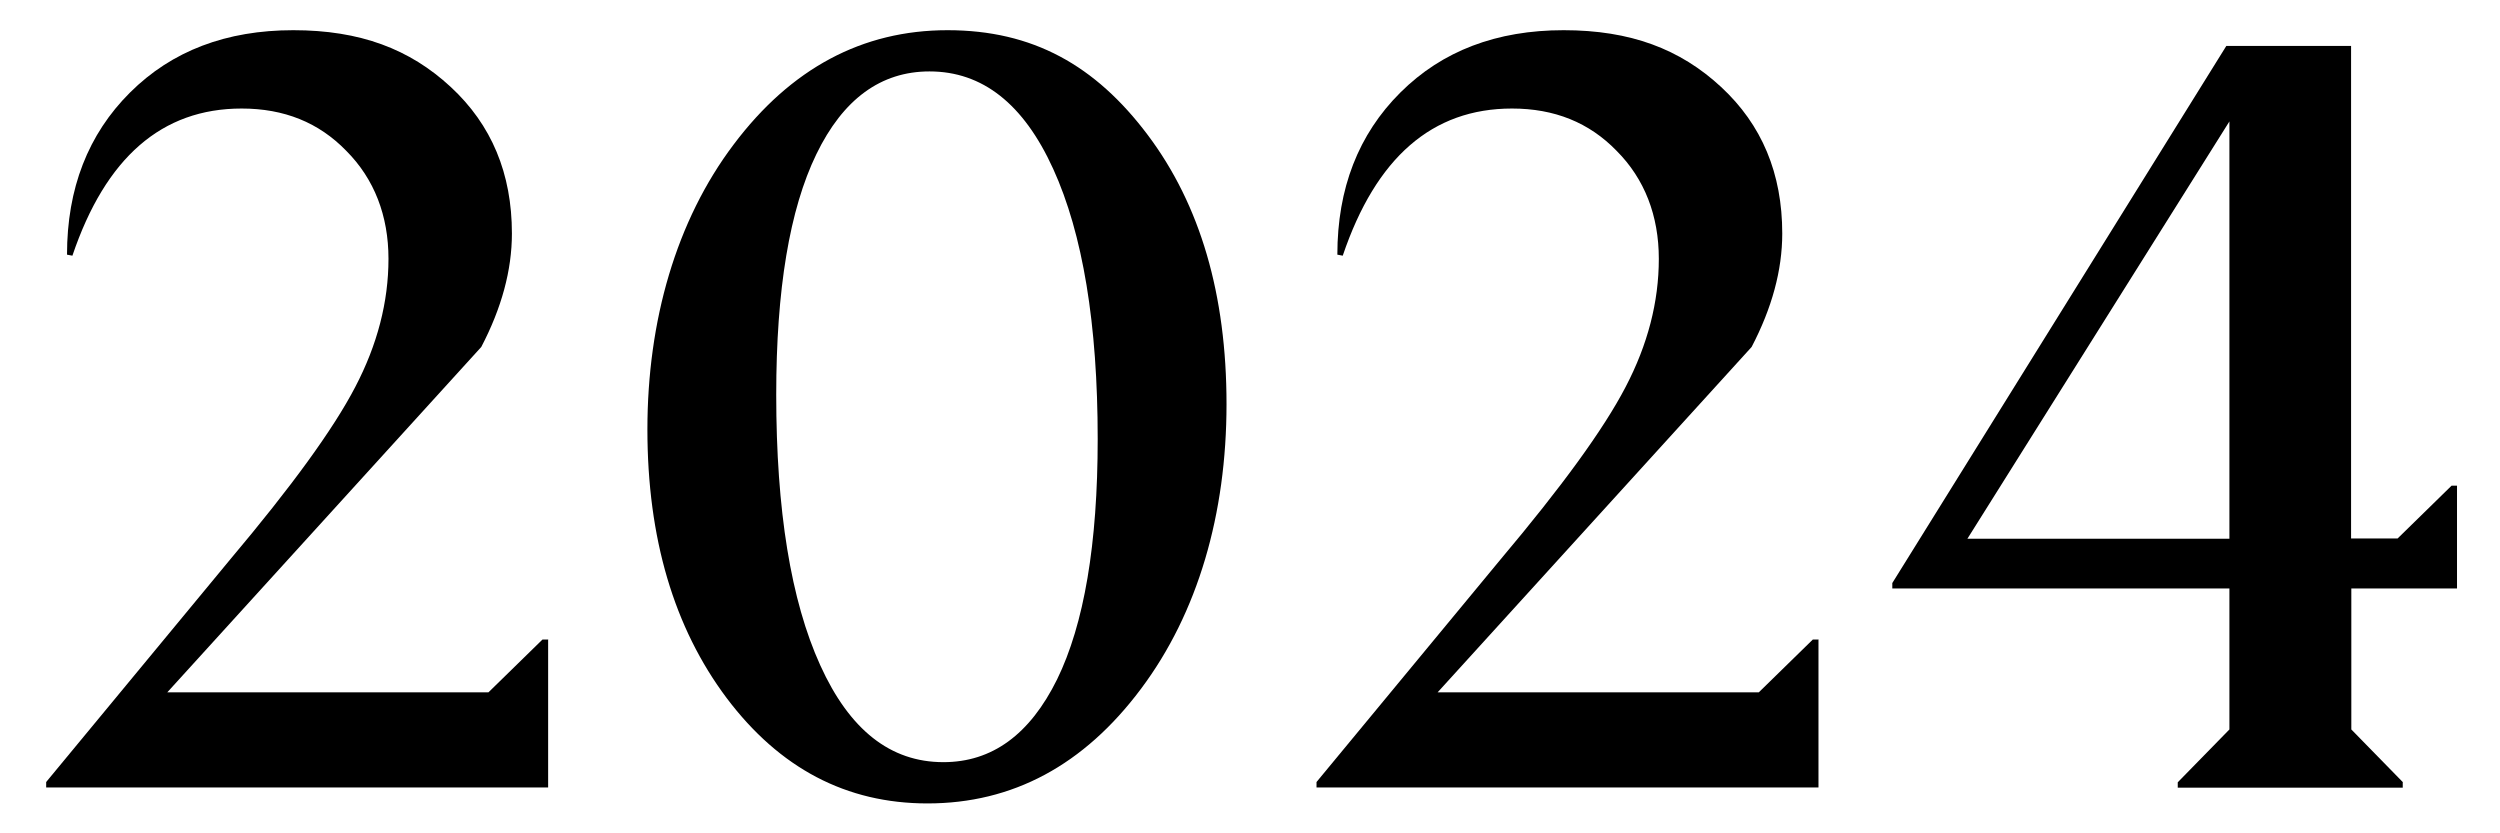
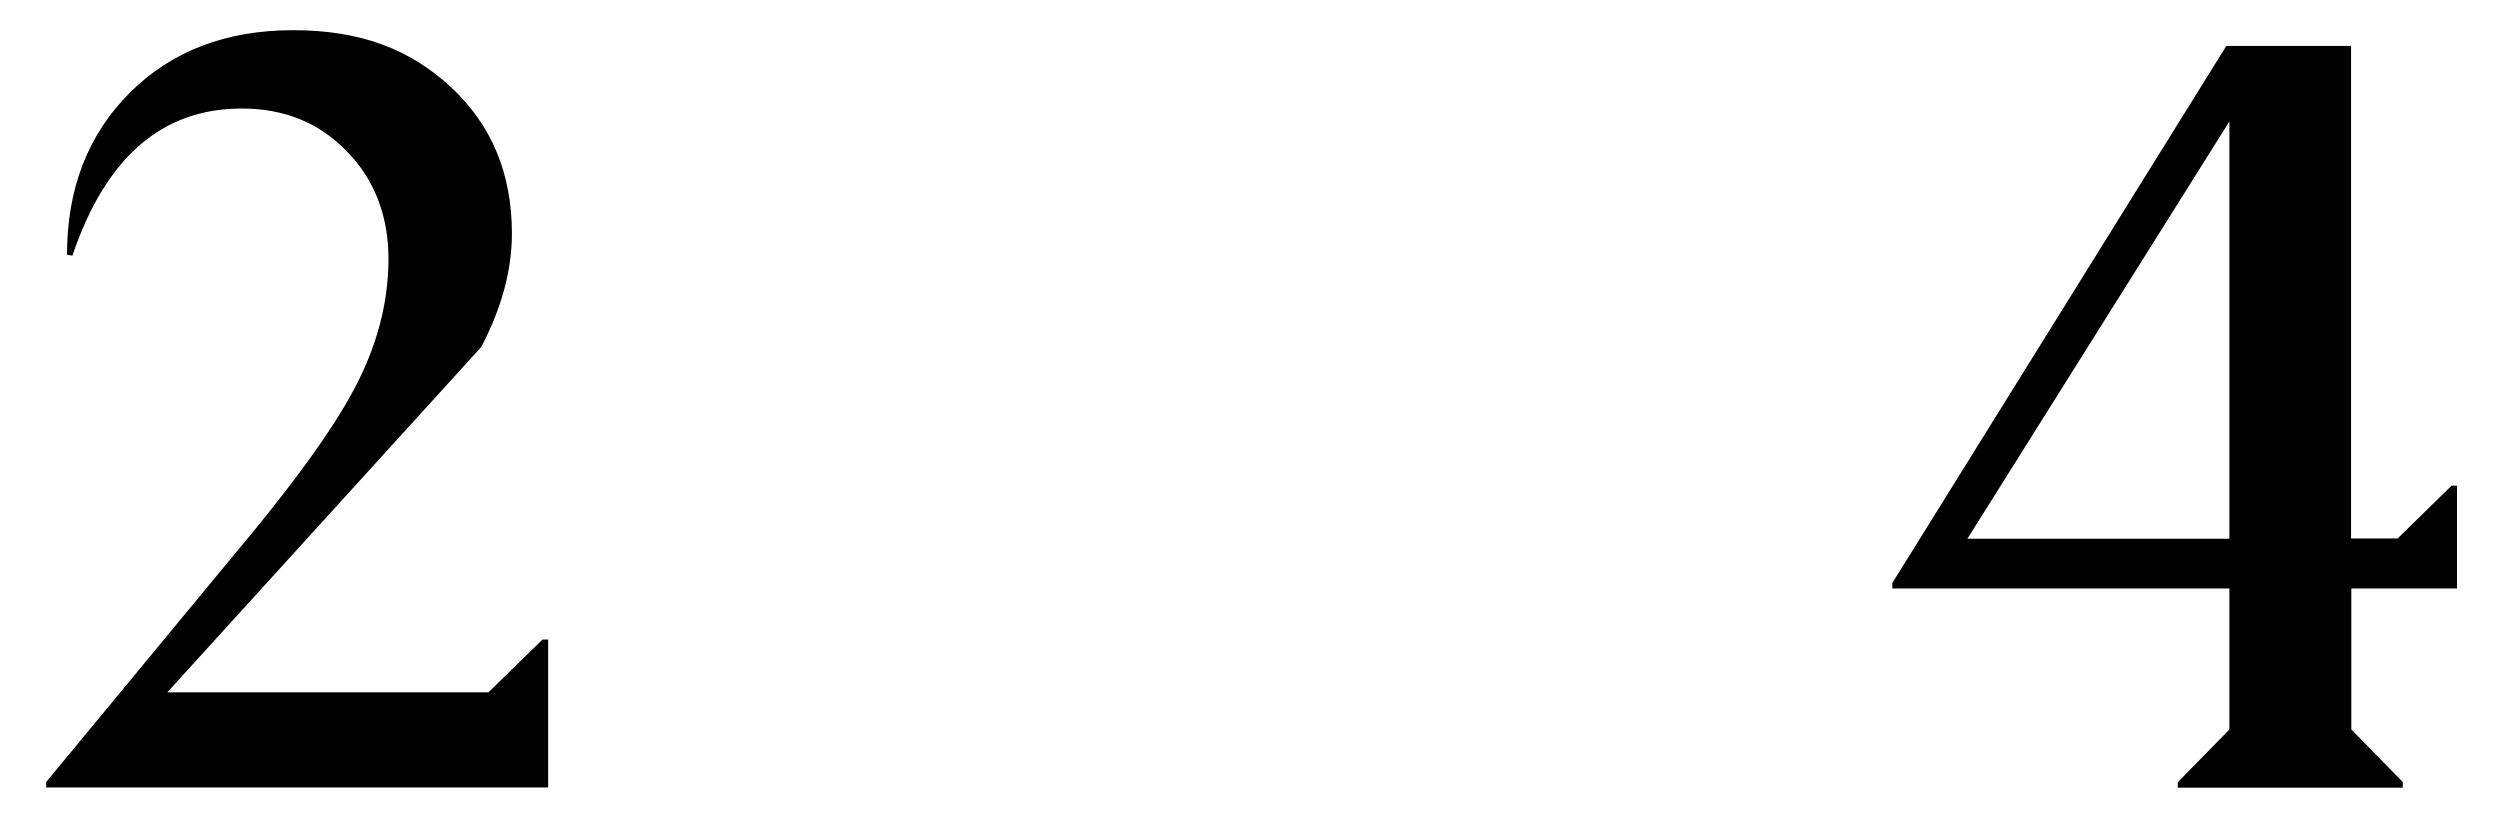
<svg xmlns="http://www.w3.org/2000/svg" width="51" height="17" viewBox="0 0 51 17" fill="none">
  <path d="M11.182 13.04V16.064H0.942V15.953L4.693 11.416C5.942 9.933 6.797 8.76 7.248 7.893C7.699 7.03 7.925 6.158 7.925 5.28C7.925 4.402 7.636 3.65 7.064 3.077C6.503 2.498 5.795 2.214 4.929 2.214C3.303 2.214 2.154 3.213 1.477 5.216L1.367 5.195C1.367 3.844 1.797 2.74 2.652 1.888C3.507 1.036 4.62 0.616 5.983 0.616C7.347 0.616 8.36 1 9.194 1.773C10.028 2.545 10.443 3.539 10.443 4.764C10.443 5.511 10.233 6.284 9.818 7.078L3.413 14.123H9.965L11.067 13.046H11.177L11.182 13.04Z" fill="#A4A3A3" style="fill:#A4A3A3;fill:color(display-p3 0.642 0.64 0.637);fill-opacity:1;" />
-   <path d="M18.92 16.39C17.267 16.39 15.904 15.675 14.823 14.239C13.748 12.804 13.207 10.979 13.207 8.76C13.207 6.542 13.795 4.501 14.965 2.95C16.134 1.394 17.593 0.616 19.329 0.616C21.066 0.616 22.346 1.331 23.416 2.756C24.486 4.181 25.021 6.01 25.021 8.245C25.021 10.48 24.439 12.504 23.274 14.055C22.11 15.611 20.656 16.39 18.92 16.39ZM19.245 15.548C20.237 15.548 21.008 14.986 21.564 13.861C22.115 12.735 22.393 11.1 22.393 8.955C22.393 6.61 22.089 4.77 21.485 3.445C20.882 2.12 20.043 1.457 18.962 1.457C17.971 1.457 17.199 2.02 16.654 3.145C16.108 4.27 15.835 5.905 15.835 8.051C15.835 10.411 16.134 12.252 16.733 13.571C17.331 14.891 18.165 15.548 19.245 15.548Z" fill="#A4A3A3" style="fill:#A4A3A3;fill:color(display-p3 0.642 0.64 0.637);fill-opacity:1;" />
-   <path d="M37.097 13.04V16.064H26.857V15.953L30.608 11.416C31.857 9.933 32.712 8.76 33.163 7.893C33.614 7.03 33.84 6.158 33.84 5.28C33.84 4.402 33.551 3.65 32.979 3.077C32.418 2.498 31.71 2.214 30.844 2.214C29.218 2.214 28.069 3.213 27.392 5.216L27.282 5.195C27.282 3.844 27.712 2.74 28.567 1.888C29.422 1.036 30.535 0.616 31.898 0.616C33.262 0.616 34.275 1 35.109 1.773C35.943 2.545 36.358 3.539 36.358 4.764C36.358 5.511 36.148 6.284 35.733 7.078L29.328 14.123H35.88L36.982 13.046H37.092L37.097 13.04Z" fill="#A4A3A3" style="fill:#A4A3A3;fill:color(display-p3 0.642 0.64 0.637);fill-opacity:1;" />
  <path d="M49.016 15.959V16.069H44.426V15.959L45.48 14.881V12.005H38.603V11.894L45.417 0.937H47.962V10.985H48.911L50.013 9.907H50.123V12.005H47.967V14.881L49.021 15.959H49.016ZM45.48 2.477L40.135 10.99H45.48V2.477Z" fill="#A4A3A3" style="fill:#A4A3A3;fill:color(display-p3 0.642 0.64 0.637);fill-opacity:1;" />
</svg>